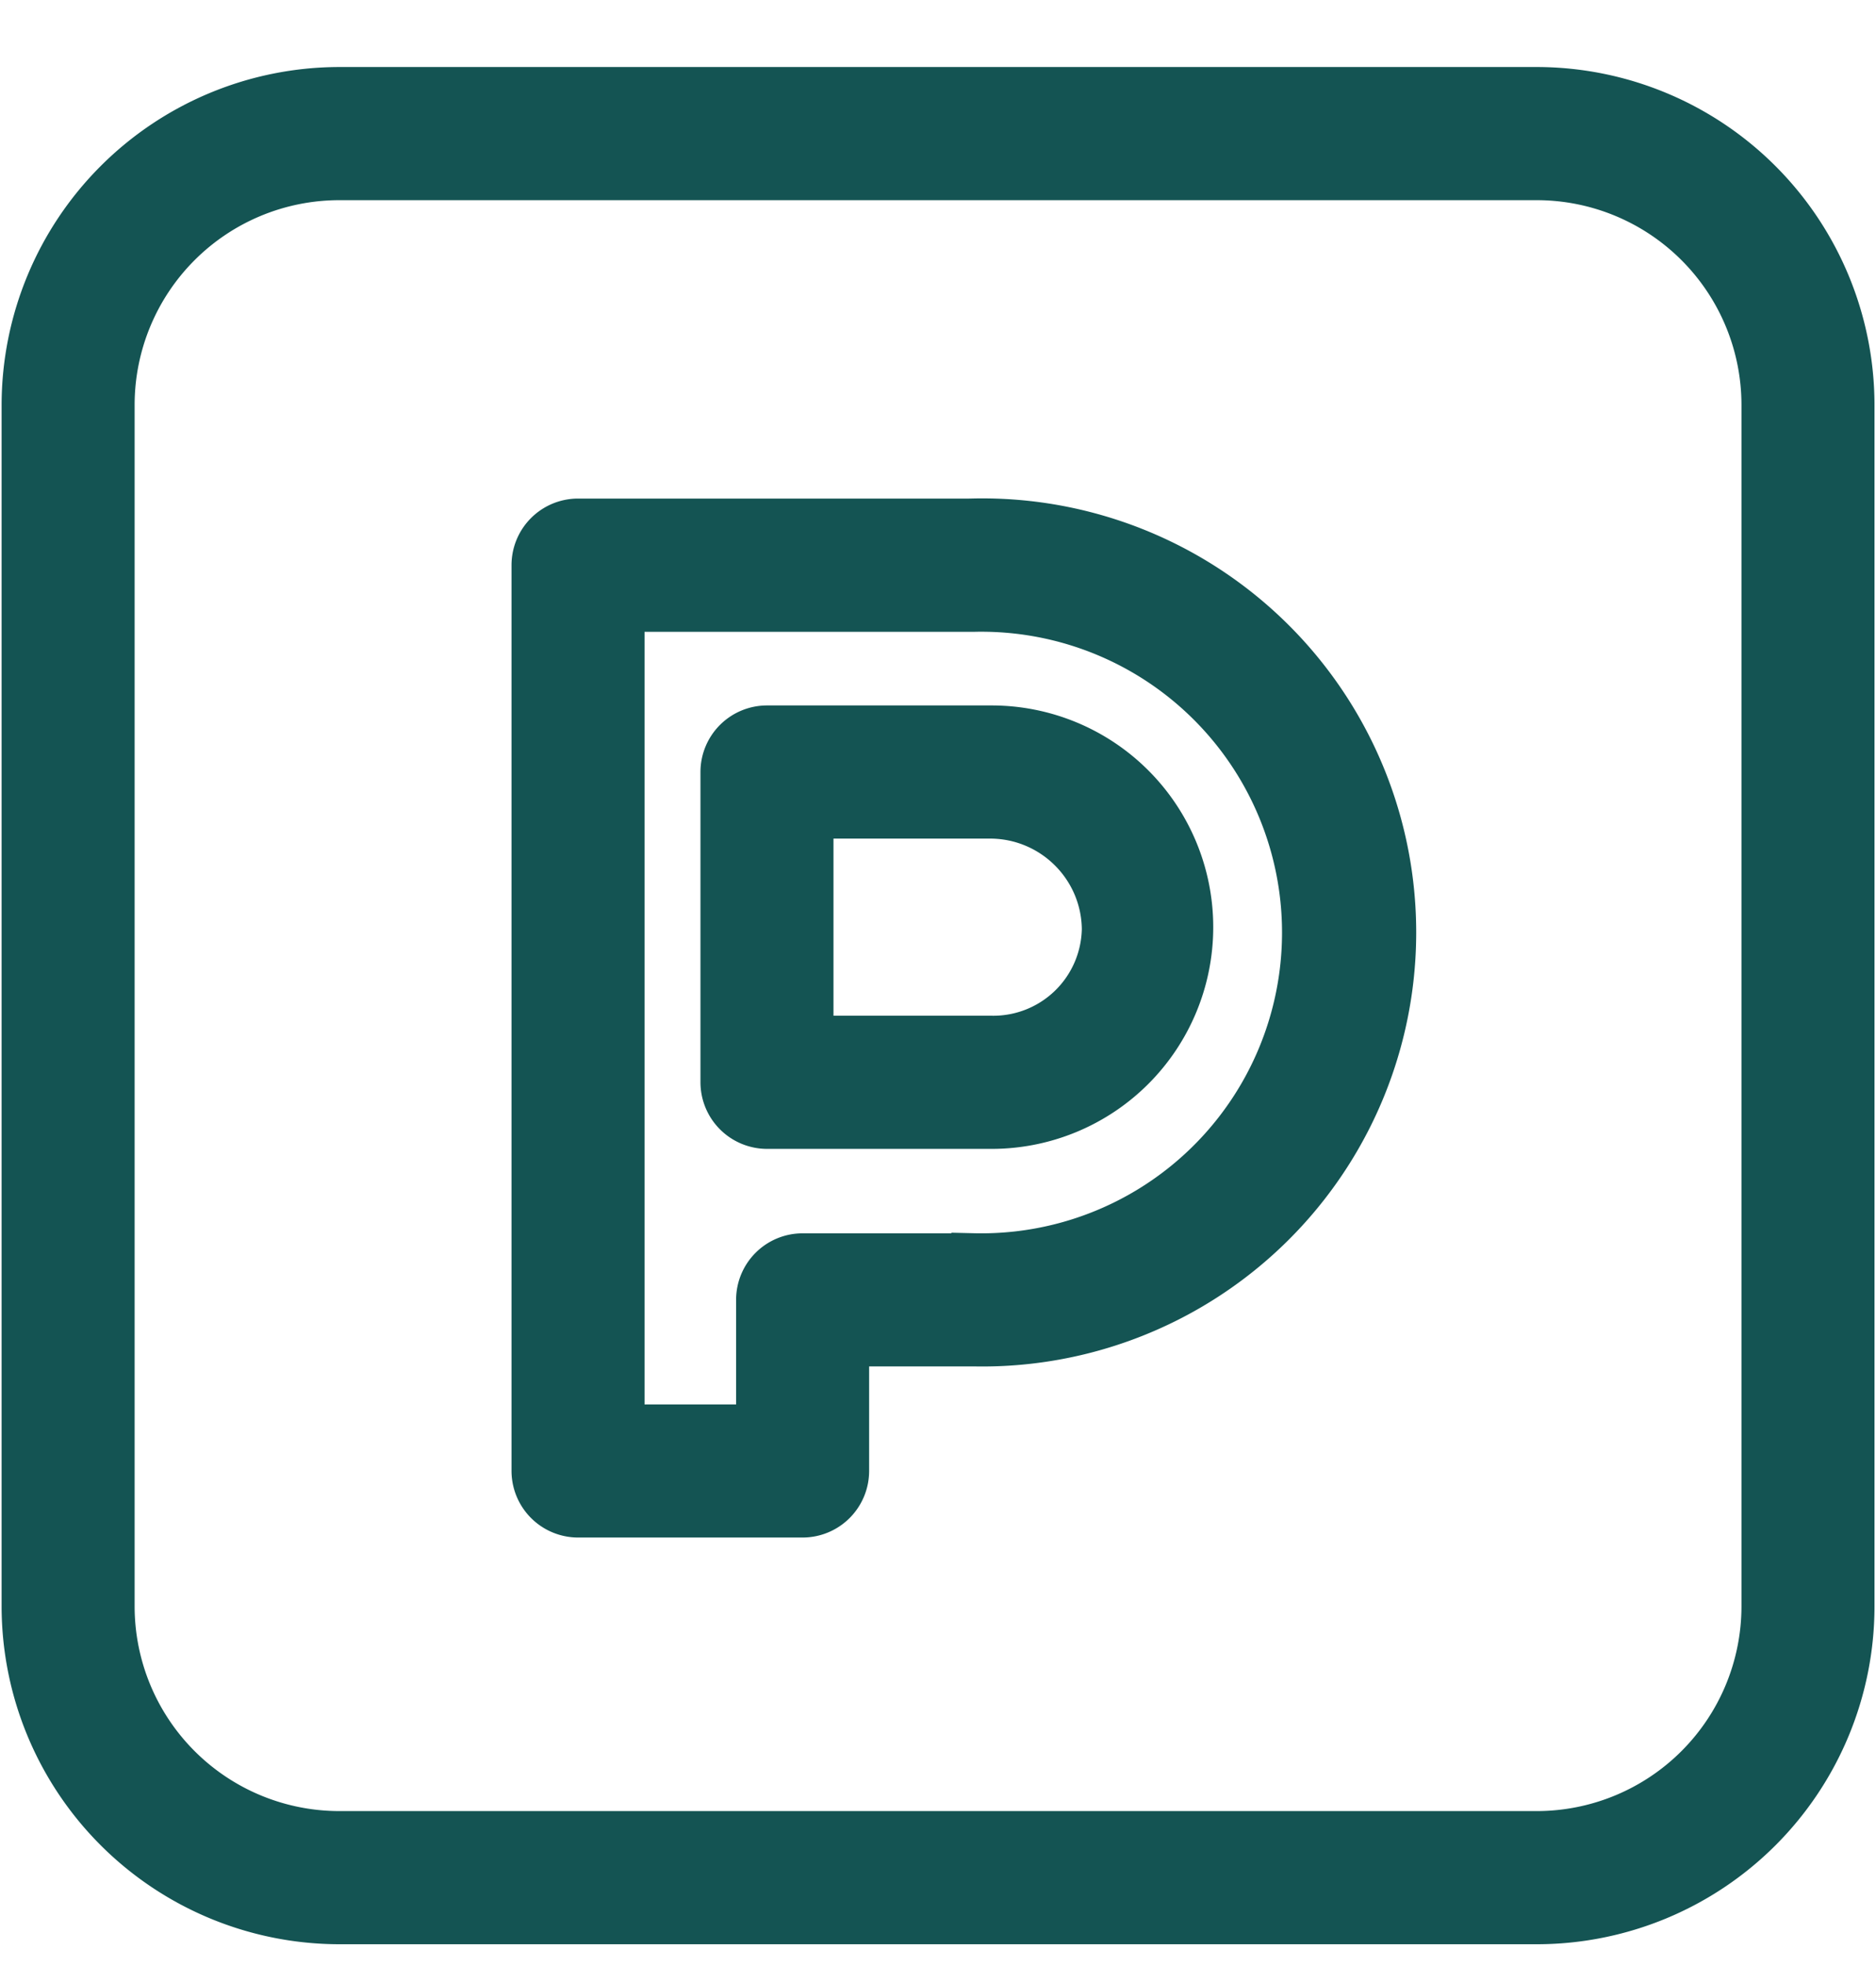
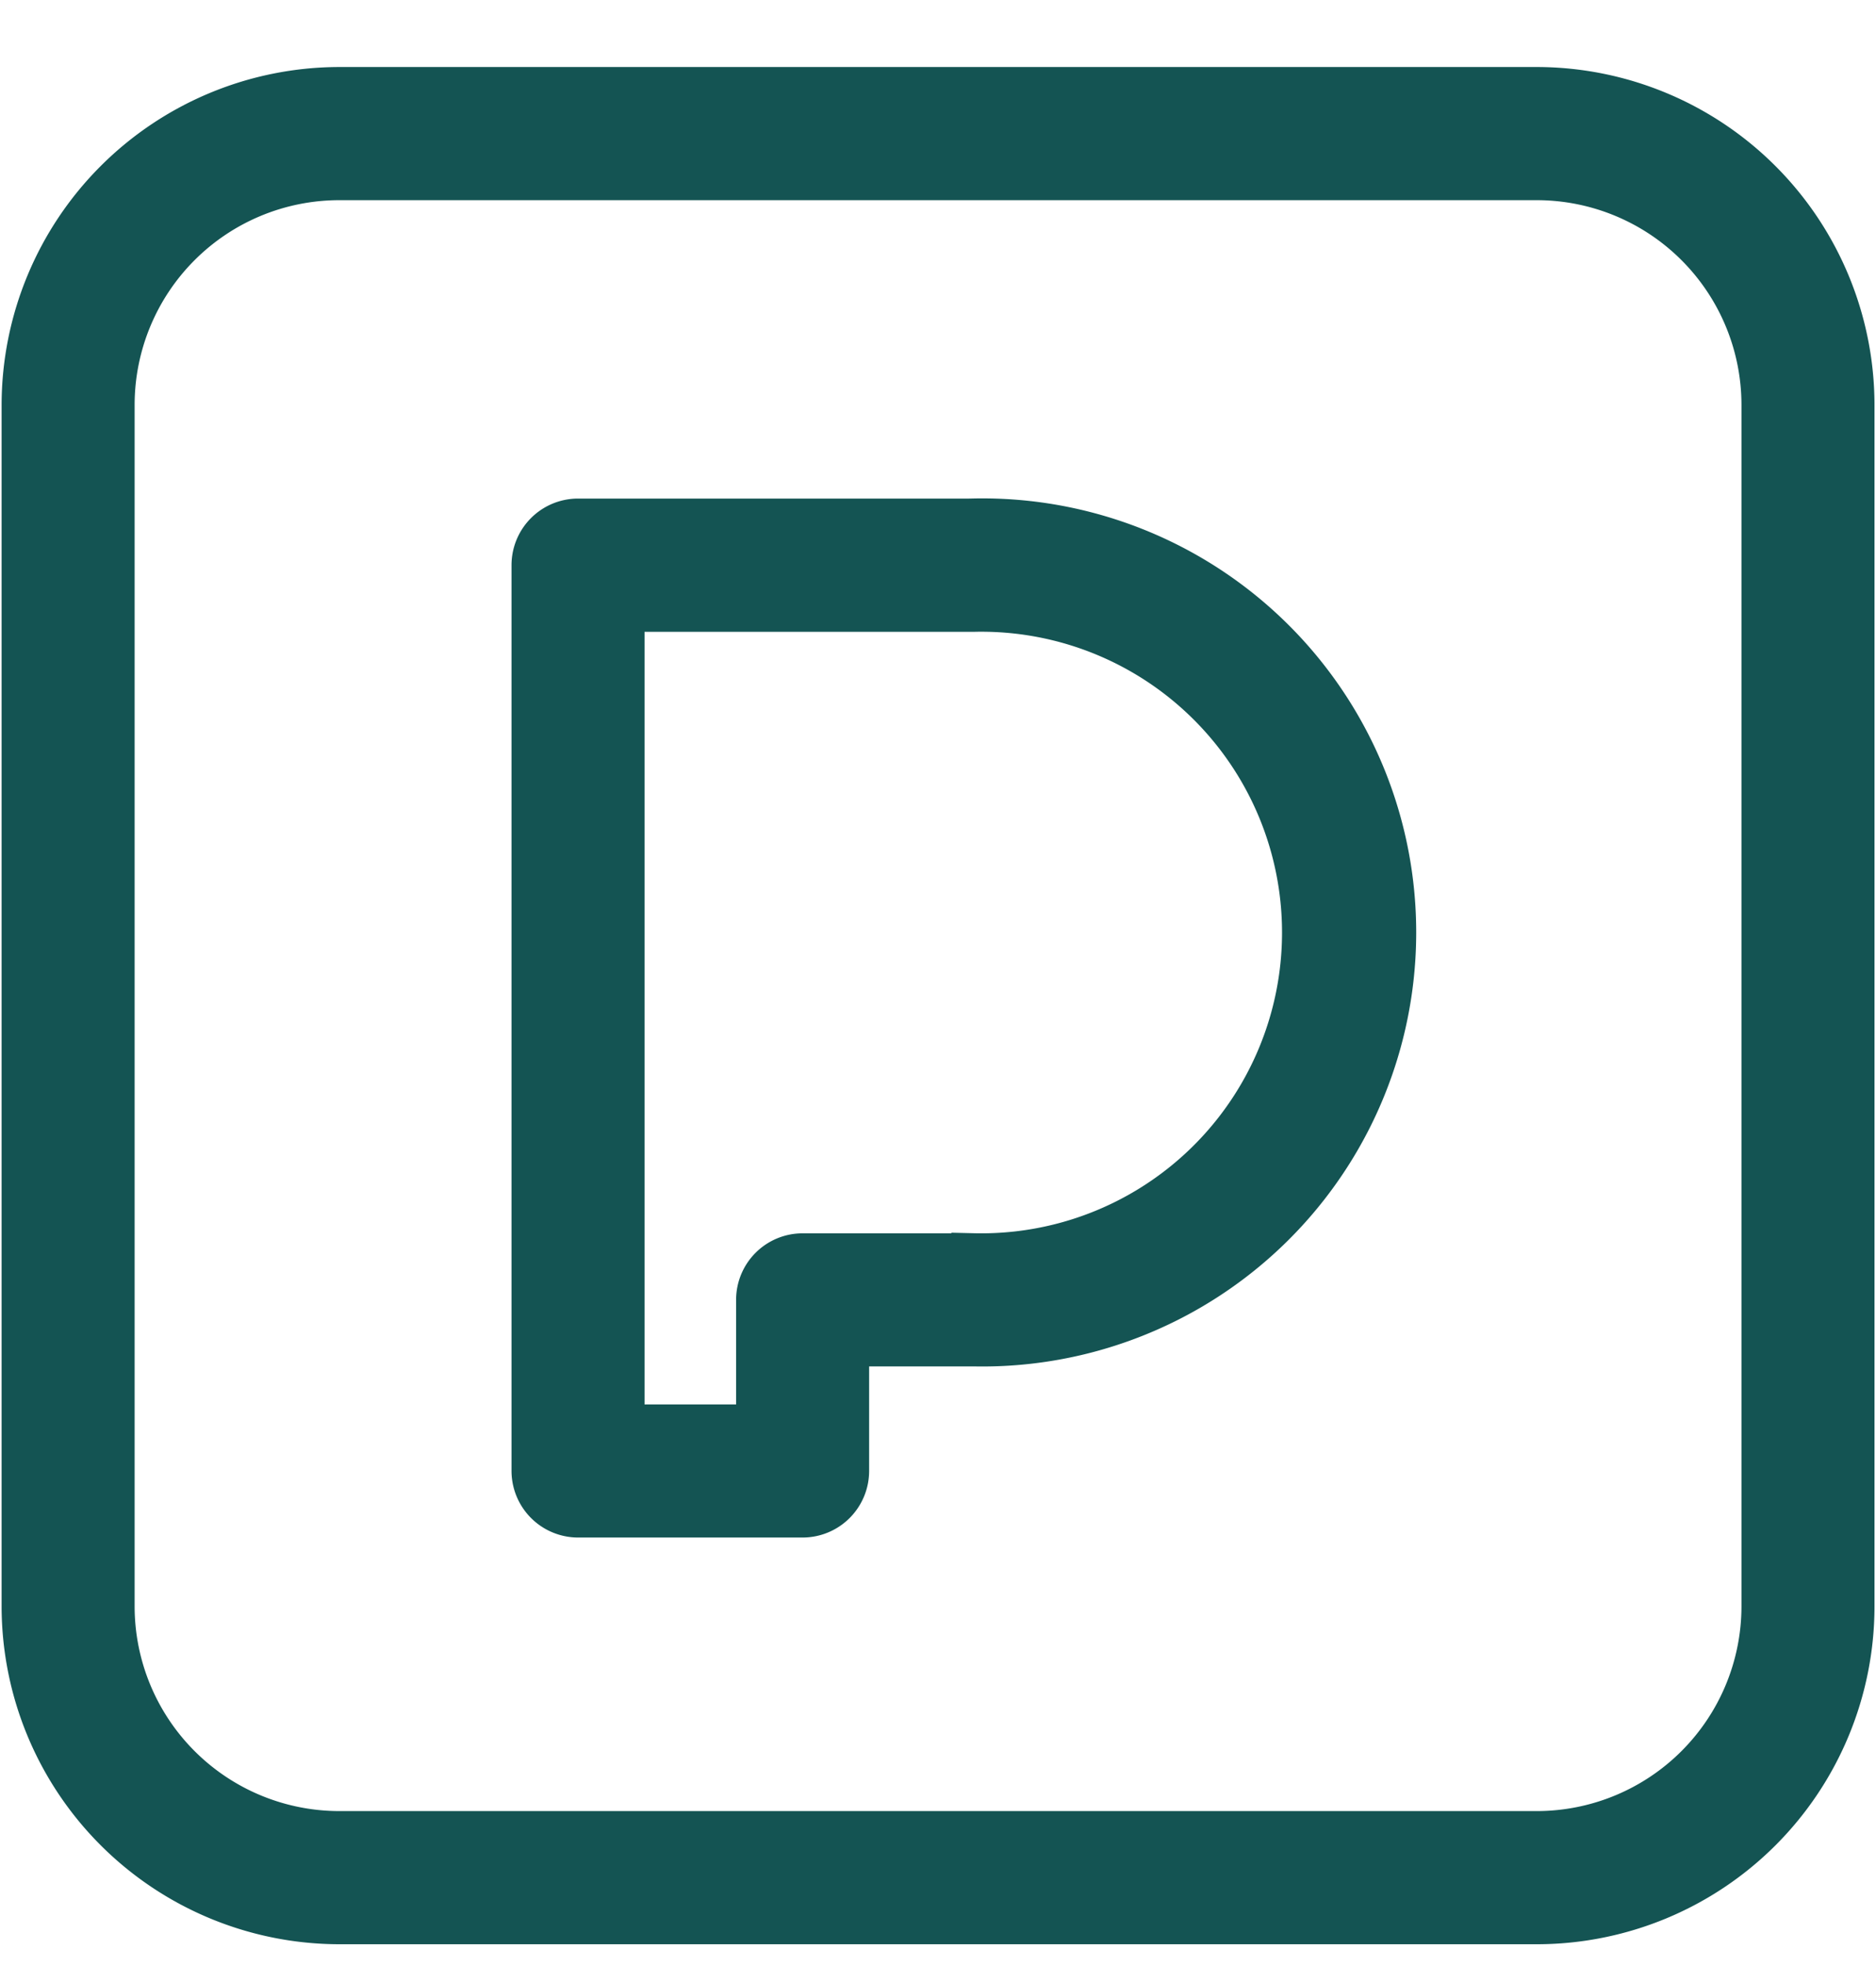
<svg xmlns="http://www.w3.org/2000/svg" width="21" height="22" fill="none">
  <path d="M17.205 1H3.795A3.535 3.535 0 00.268 4.529v13.449a3.534 3.534 0 003.527 3.528h13.41a3.531 3.531 0 003.528-3.528V4.528A3.534 3.534 0 0017.205 1zm2.539 16.978a2.542 2.542 0 01-2.539 2.538H3.795a2.542 2.542 0 01-2.538-2.538V4.528A2.542 2.542 0 013.795 1.99h13.41a2.542 2.542 0 012.539 2.539v13.449z" fill="#145453" stroke="#145453" stroke-width=".5" />
  <path d="M10.9 5.829H6.47a.495.495 0 00-.494.496V16.46a.496.496 0 00.494.495h2.515a.495.495 0 00.494-.495v-1.42H10.9a4.607 4.607 0 100-9.212h0zm0 8.222H8.985a.494.494 0 00-.495.494v1.421H6.965V6.82H10.9a3.616 3.616 0 110 7.23z" fill="#145453" stroke="#145453" stroke-width=".5" />
-   <path d="M11.1 8.144H8.586a.495.495 0 00-.495.495v3.472a.496.496 0 00.495.495H11.1a2.23 2.23 0 100-4.462zm0 3.472H9.08V9.134h2.02c.692.01 1.252.568 1.26 1.262a1.241 1.241 0 01-1.26 1.22z" fill="#145453" stroke="#145453" stroke-width=".5" />
</svg>